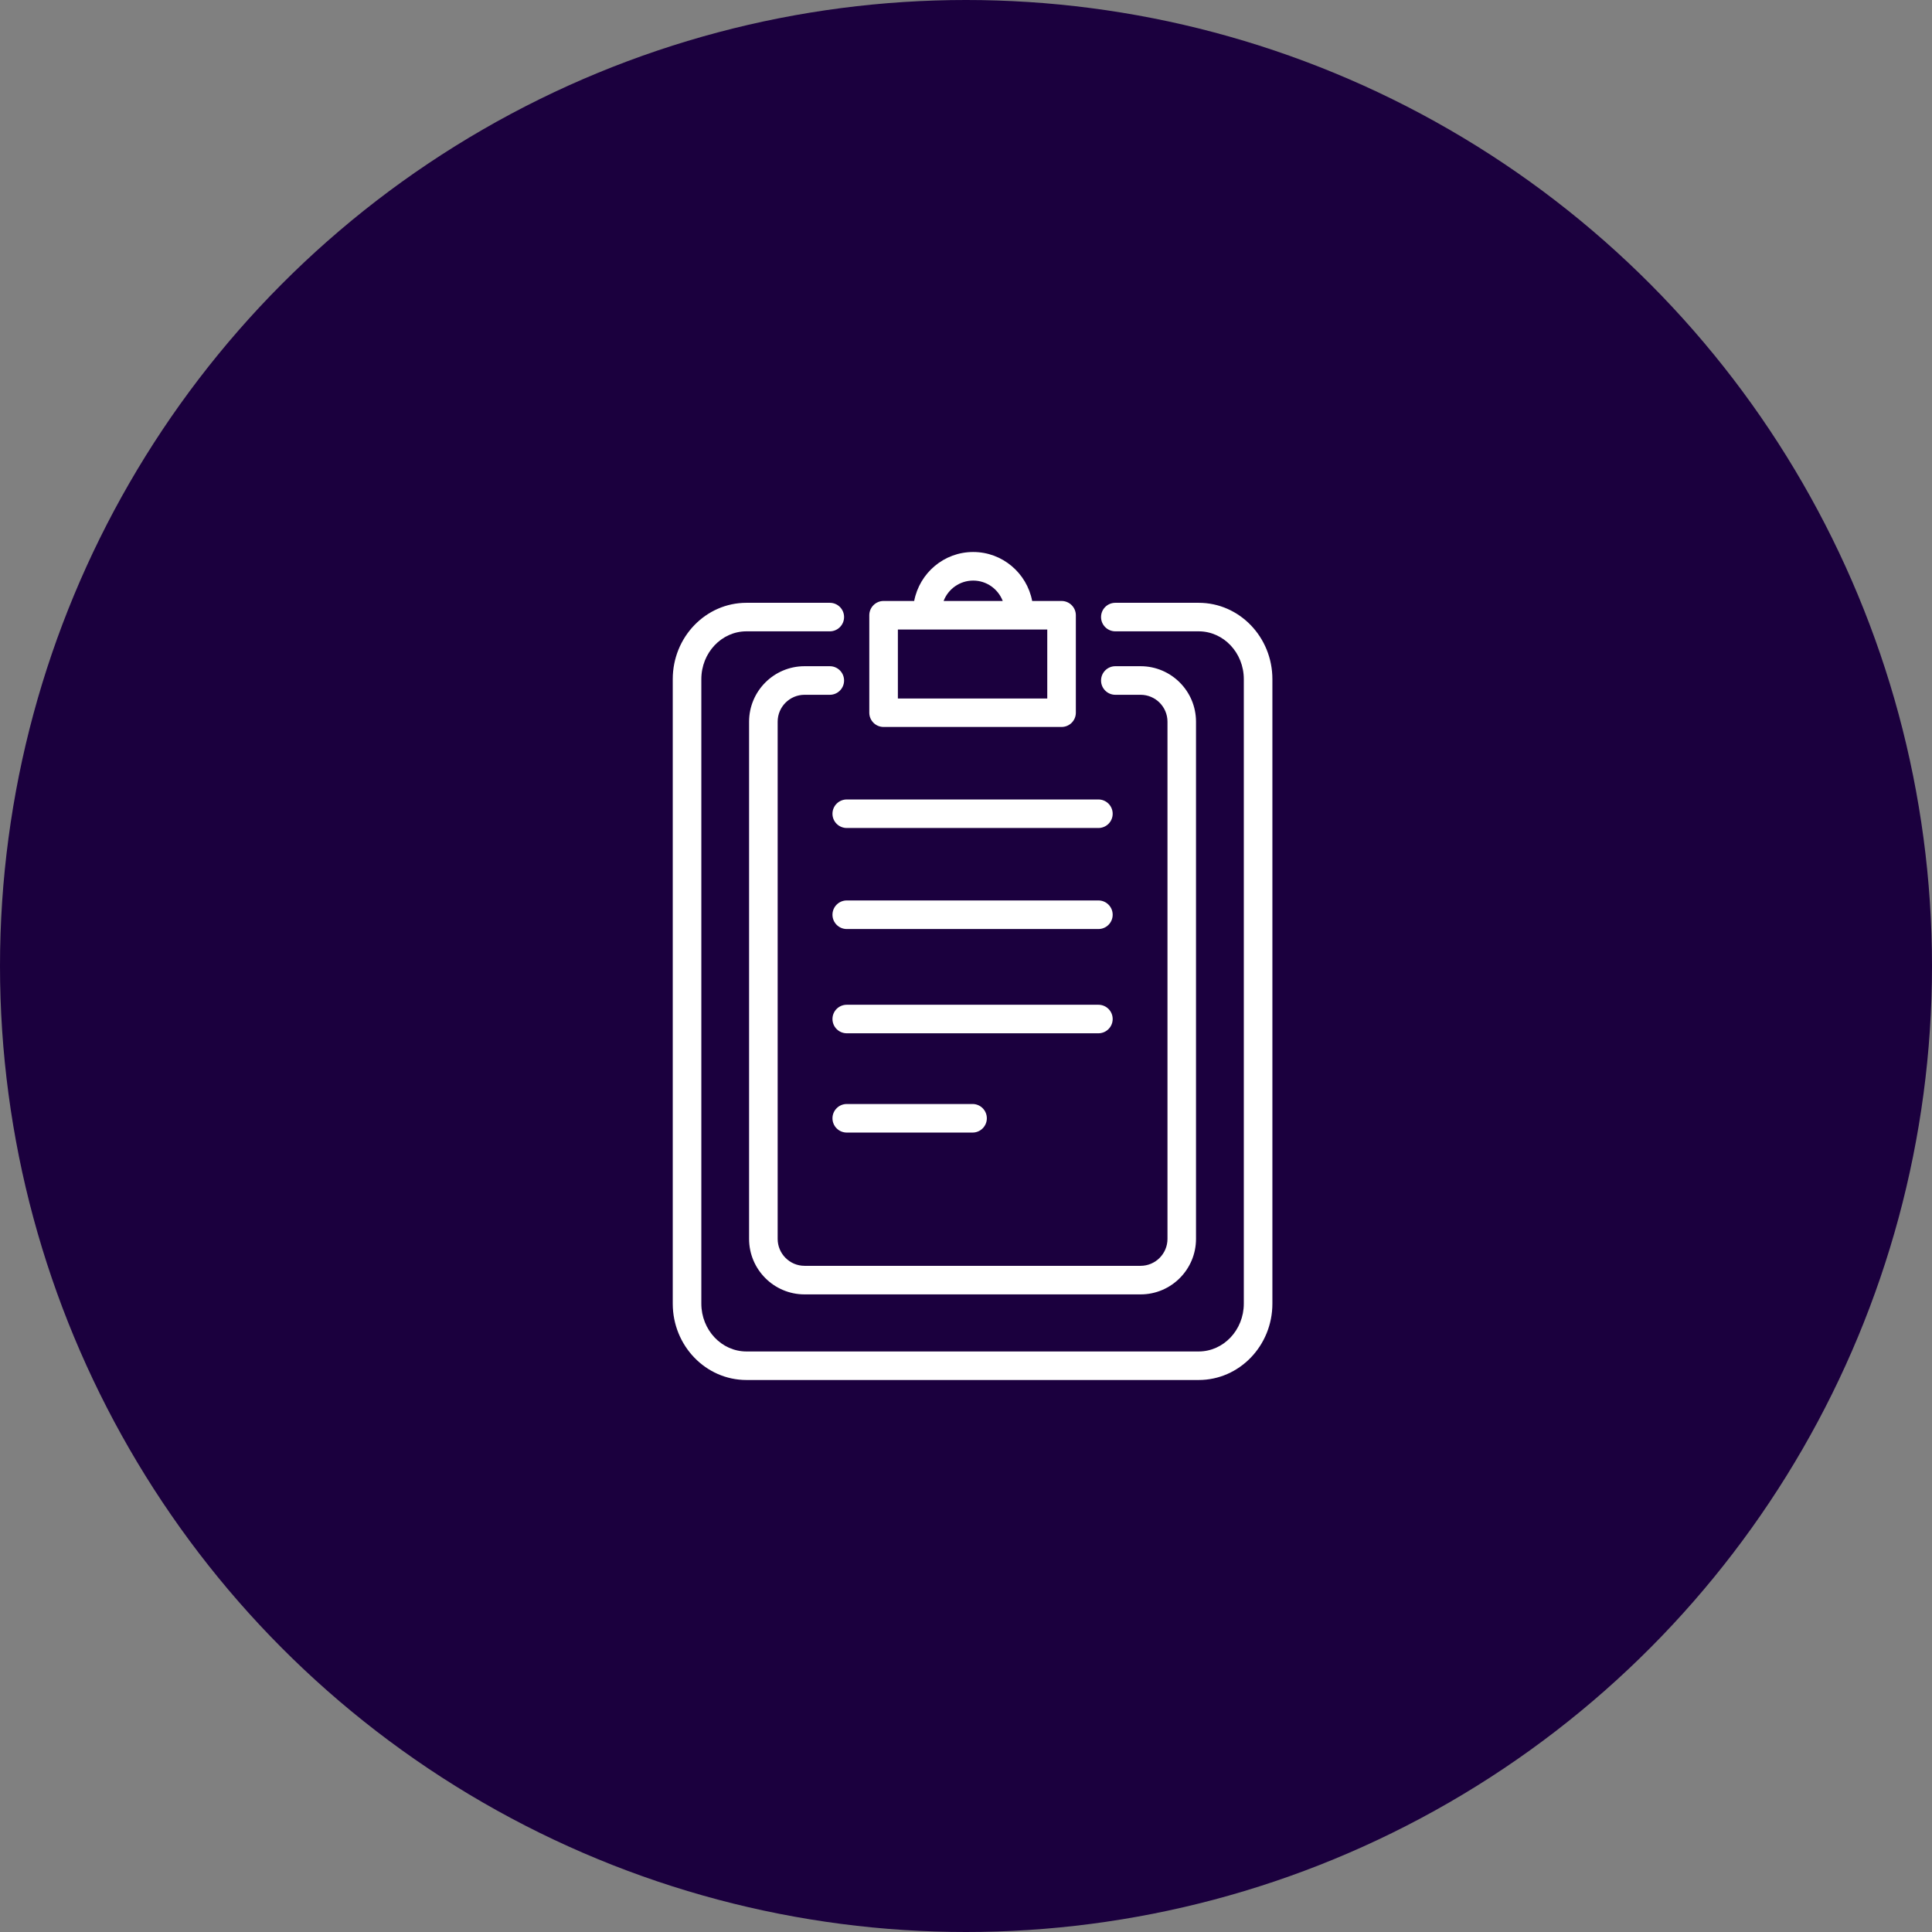
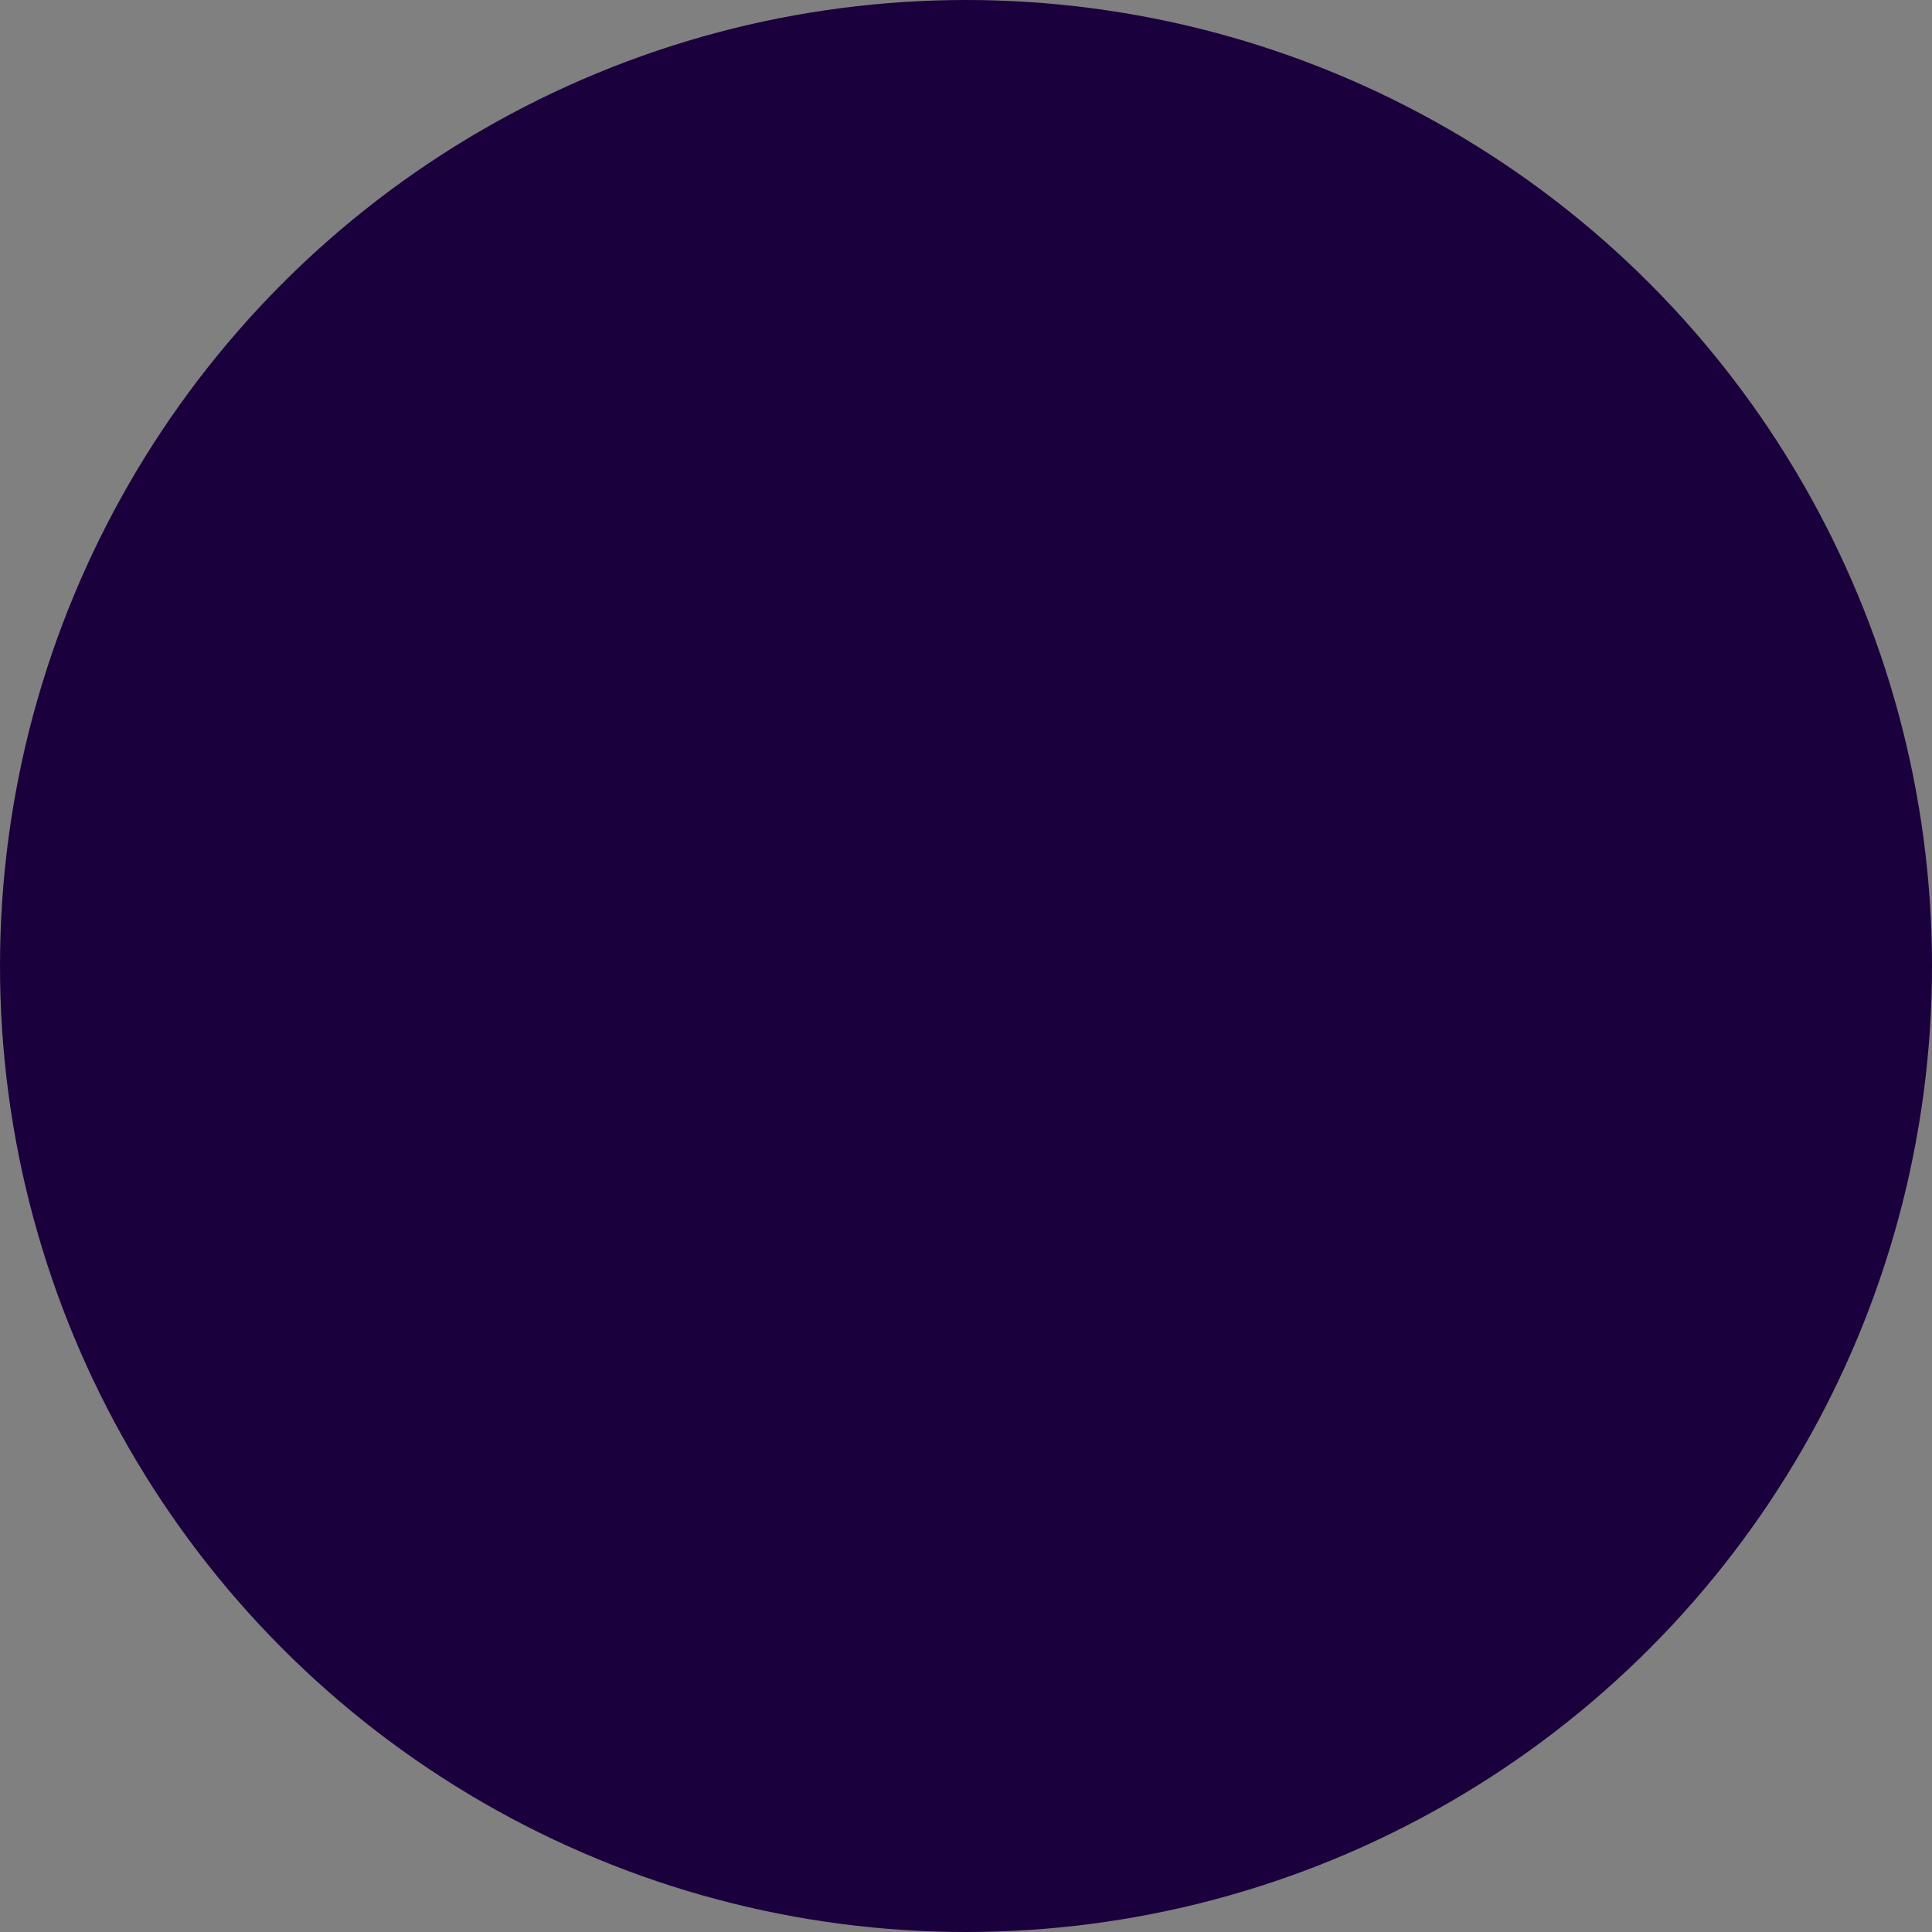
<svg xmlns="http://www.w3.org/2000/svg" width="112" height="112" viewBox="0 0 112 112" fill="none">
  <rect x="0" y="0" width="112" height="112" fill="#808080" stroke="none" />
  <circle cx="56" cy="56" r="56" fill="#1B003E" />
-   <path d="M69.489 34.945H64.658C64.2 34.945 63.829 35.313 63.829 35.771C63.829 36.228 64.2 36.599 64.658 36.599H69.489C70.93 36.599 72.105 37.84 72.105 39.372V75.572C72.105 77.102 70.93 78.346 69.489 78.346H43.273C41.83 78.346 40.657 77.102 40.657 75.572V39.372C40.657 37.84 41.83 36.599 43.273 36.599H48.104C48.562 36.599 48.932 36.228 48.932 35.771C48.932 35.313 48.562 34.945 48.104 34.945H43.273C40.915 34.945 39 36.927 39 39.372V75.572C39 78.017 40.915 80 43.273 80H69.489C71.845 80 73.762 78.017 73.762 75.572V39.372C73.762 36.927 71.845 34.945 69.489 34.945ZM49.09 64C48.63 64 48.259 64.371 48.259 64.828C48.259 65.286 48.63 65.656 49.09 65.656H56.38C56.837 65.656 57.208 65.286 57.208 64.828C57.208 64.371 56.837 64 56.38 64H49.09ZM64.503 59.073C64.503 58.615 64.132 58.247 63.675 58.247H49.09C48.63 58.247 48.259 58.615 48.259 59.073C48.259 59.53 48.63 59.901 49.09 59.901H63.675C64.132 59.901 64.503 59.53 64.503 59.073ZM63.675 52.2H49.09C48.63 52.2 48.259 52.571 48.259 53.028C48.259 53.486 48.63 53.857 49.09 53.857H63.675C64.132 53.857 64.503 53.486 64.503 53.028C64.503 52.571 64.132 52.2 63.675 52.2ZM48.259 47.174C48.259 47.632 48.63 48 49.09 48H63.675C64.132 48 64.503 47.632 64.503 47.174C64.503 46.717 64.132 46.346 63.675 46.346H49.09C48.63 46.346 48.259 46.717 48.259 47.174ZM48.932 39.45C48.932 38.992 48.562 38.621 48.104 38.621H46.64C44.866 38.621 43.425 40.065 43.425 41.838V71.82C43.425 73.592 44.866 75.037 46.64 75.037H66.122C67.896 75.037 69.334 73.592 69.334 71.82V41.838C69.334 40.065 67.896 38.621 66.122 38.621H64.658C64.2 38.621 63.829 38.992 63.829 39.45C63.829 39.907 64.2 40.278 64.658 40.278H66.122C66.981 40.278 67.68 40.977 67.68 41.838V71.82C67.68 72.679 66.981 73.381 66.122 73.381H46.64C45.781 73.381 45.082 72.679 45.082 71.82V41.838C45.082 40.977 45.781 40.278 46.64 40.278H48.104C48.562 40.278 48.932 39.907 48.932 39.45ZM52.051 36.493H60.711V40.492H52.051V36.493ZM56.417 33.657C57.199 33.657 57.865 34.149 58.13 34.839H54.702C54.965 34.149 55.633 33.657 56.417 33.657ZM51.222 42.143H61.539C61.997 42.143 62.368 41.773 62.368 41.315V35.667C62.368 35.21 61.997 34.839 61.539 34.839H59.836C59.529 33.227 58.116 32 56.417 32C54.718 32 53.306 33.222 52.996 34.839H51.222C50.765 34.839 50.394 35.21 50.394 35.667V41.315C50.394 41.773 50.765 42.143 51.222 42.143Z" fill="white" />
</svg>